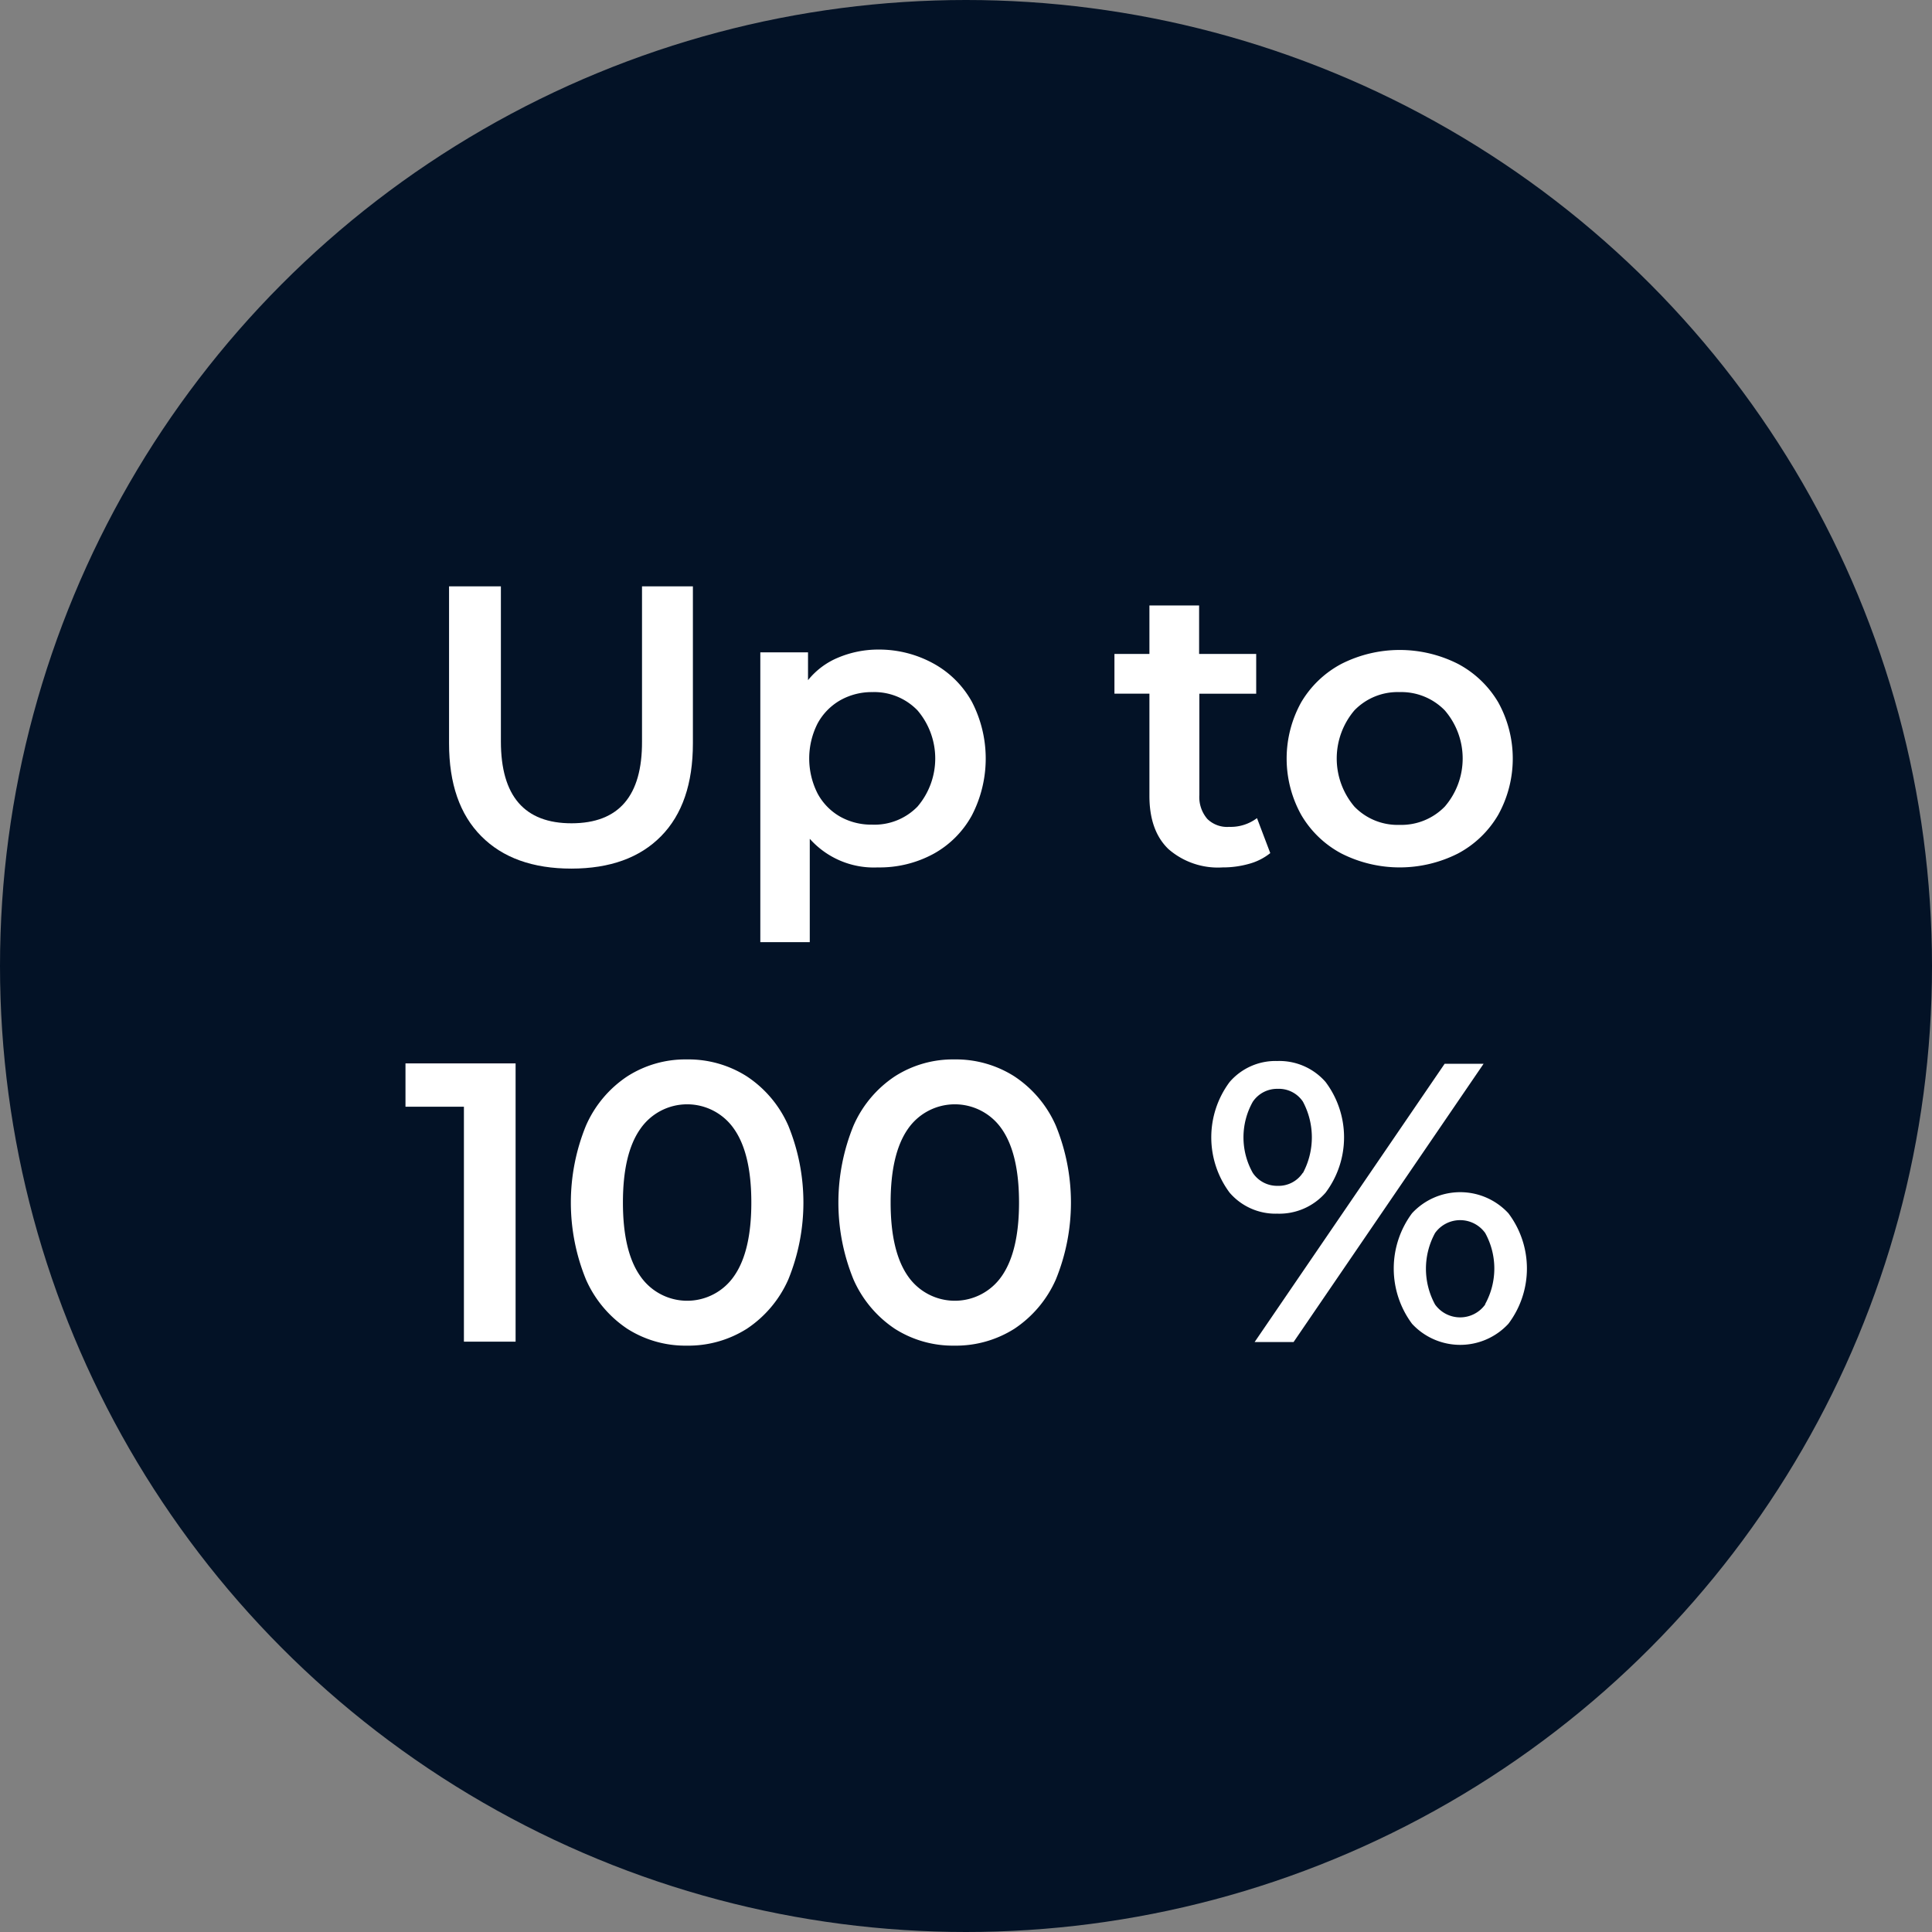
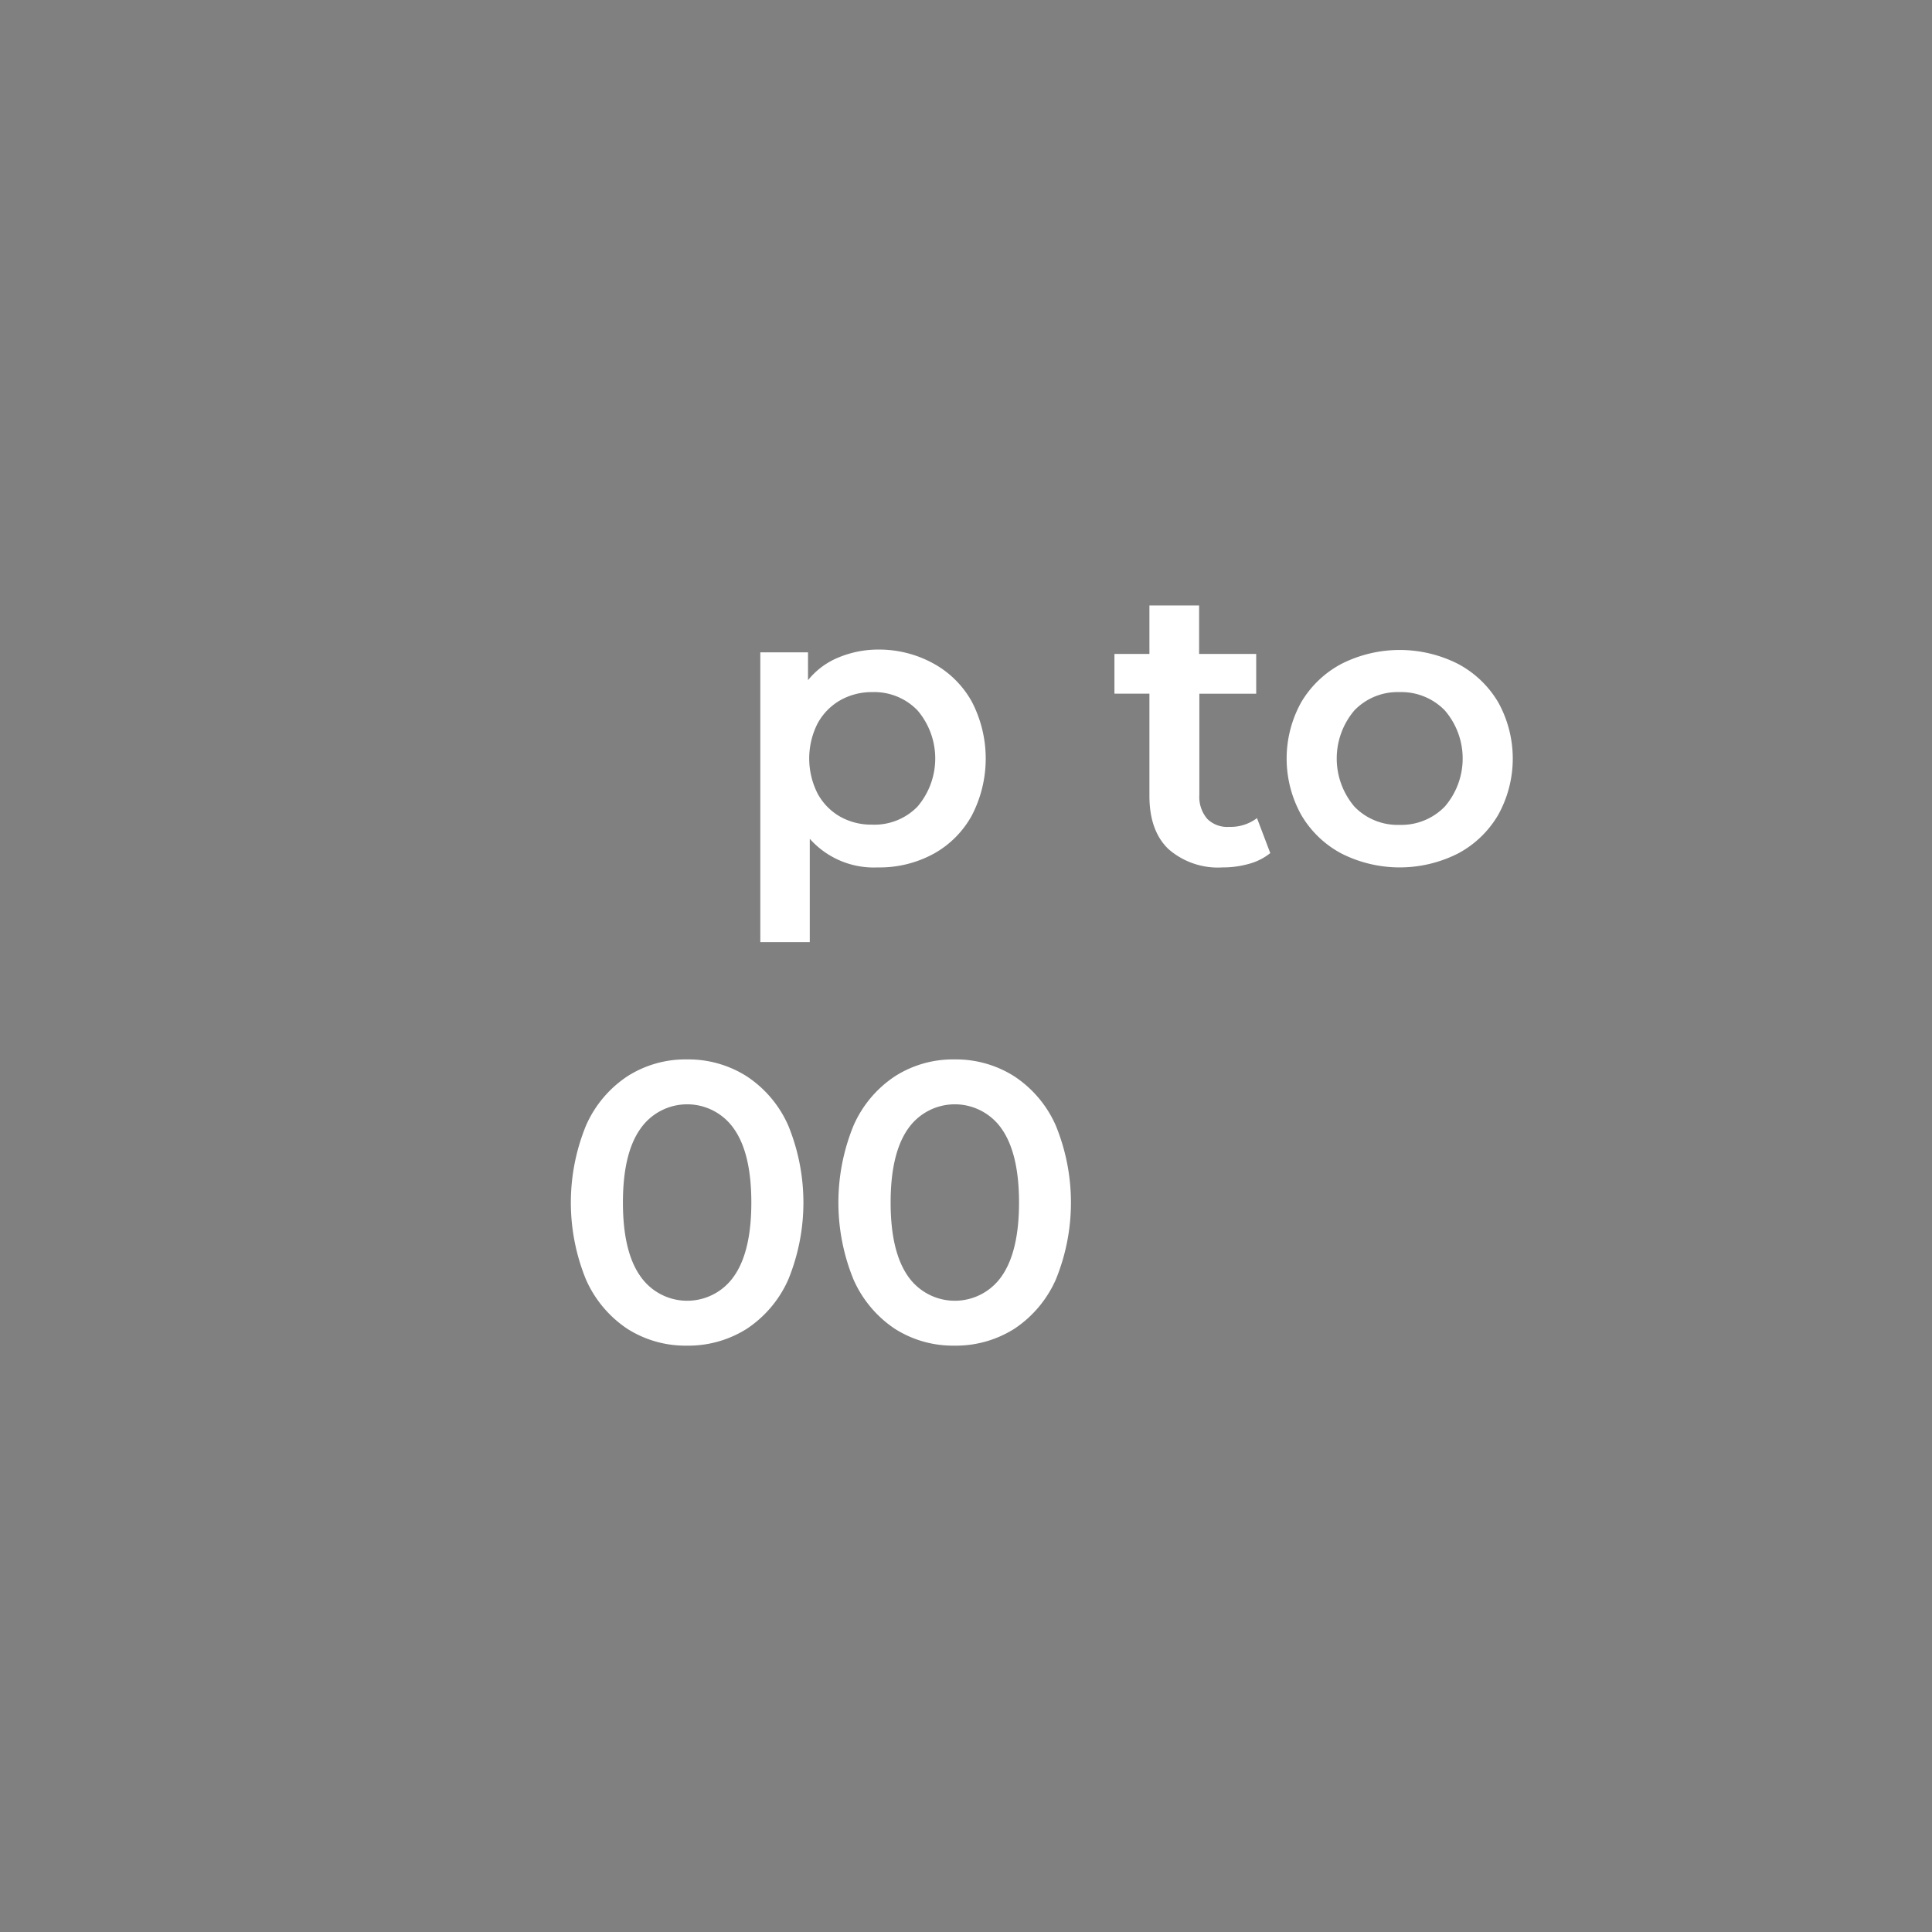
<svg xmlns="http://www.w3.org/2000/svg" id="Layer_1" data-name="Layer 1" viewBox="0 0 243 243">
  <rect x="0" y="0" width="243" height="243" fill="#808080" stroke="none" />
  <defs>
    <style>.cls-1{fill:#031226;}.cls-2{fill:#fff;}</style>
  </defs>
-   <circle class="cls-1" cx="121.5" cy="121.5" r="121.5" />
-   <path class="cls-2" d="M60.53,105.17q-4.05-4.07-4.05-11.67V73.75H63v19.5q0,10.31,8.9,10.3t8.85-10.3V73.75h6.4V93.5q0,7.6-4,11.67t-11.27,4.08Q64.57,109.25,60.53,105.17Z" />
  <path class="cls-2" d="M117.4,83.45a12.25,12.25,0,0,1,4.83,4.8,15.52,15.52,0,0,1,0,14.32,12.2,12.2,0,0,1-4.83,4.83,14.19,14.19,0,0,1-7,1.7,10.78,10.78,0,0,1-8.55-3.6v13H95.63V82.05h6v3.5a9.55,9.55,0,0,1,3.82-2.85,13,13,0,0,1,5-1A14.19,14.19,0,0,1,117.4,83.45Zm-2,18a9.32,9.32,0,0,0,0-12.1,7.55,7.55,0,0,0-5.67-2.3,8.07,8.07,0,0,0-4,1A7.44,7.44,0,0,0,102.83,91a9.74,9.74,0,0,0,0,8.8,7.35,7.35,0,0,0,2.85,2.92,8,8,0,0,0,4,1A7.55,7.55,0,0,0,115.4,101.45Z" />
  <path class="cls-2" d="M159.77,107.3a7.31,7.31,0,0,1-2.67,1.35,12.07,12.07,0,0,1-3.33.45,9.46,9.46,0,0,1-6.8-2.3c-1.6-1.53-2.4-3.77-2.4-6.7V87.25h-4.4v-5h4.4v-6.1h6.25v6.1H158v5h-7.15V100a4.22,4.22,0,0,0,1,3,3.55,3.55,0,0,0,2.75,1,5.5,5.5,0,0,0,3.5-1.1Z" />
  <path class="cls-2" d="M168.72,107.35a12.8,12.8,0,0,1-5.07-4.88,14.6,14.6,0,0,1,0-14.12,12.86,12.86,0,0,1,5.07-4.85,16.23,16.23,0,0,1,14.66,0,12.86,12.86,0,0,1,5.07,4.85,14.6,14.6,0,0,1,0,14.12,12.8,12.8,0,0,1-5.07,4.88,16.23,16.23,0,0,1-14.66,0Zm13-5.9a9.26,9.26,0,0,0,0-12.1,7.63,7.63,0,0,0-5.7-2.3,7.55,7.55,0,0,0-5.67,2.3,9.35,9.35,0,0,0,0,12.1,7.55,7.55,0,0,0,5.67,2.3A7.63,7.63,0,0,0,181.72,101.45Z" />
-   <path class="cls-2" d="M64.85,133.75v35h-6.5V139.2H51v-5.45Z" />
  <path class="cls-2" d="M78.9,167.13a14.43,14.43,0,0,1-5.2-6.2,25.58,25.58,0,0,1,0-19.35,14.31,14.31,0,0,1,5.2-6.2,13.53,13.53,0,0,1,7.5-2.13,13.67,13.67,0,0,1,7.53,2.13,14.29,14.29,0,0,1,5.22,6.2,25.58,25.58,0,0,1,0,19.35,14.4,14.4,0,0,1-5.22,6.2,13.75,13.75,0,0,1-7.53,2.12A13.6,13.6,0,0,1,78.9,167.13Zm13.43-6.63q2.17-3.1,2.17-9.25T92.33,142a7.16,7.16,0,0,0-11.8,0q-2.18,3.1-2.18,9.25t2.18,9.25a7.16,7.16,0,0,0,11.8,0Z" />
  <path class="cls-2" d="M112.55,167.13a14.43,14.43,0,0,1-5.2-6.2,25.58,25.58,0,0,1,0-19.35,14.31,14.31,0,0,1,5.2-6.2,13.53,13.53,0,0,1,7.5-2.13,13.67,13.67,0,0,1,7.53,2.13,14.29,14.29,0,0,1,5.22,6.2,25.58,25.58,0,0,1,0,19.35,14.4,14.4,0,0,1-5.22,6.2,13.75,13.75,0,0,1-7.53,2.12A13.6,13.6,0,0,1,112.55,167.13ZM126,160.5c1.44-2.07,2.17-5.15,2.17-9.25s-.73-7.18-2.17-9.25a7.17,7.17,0,0,0-11.81,0c-1.44,2.07-2.17,5.15-2.17,9.25s.73,7.18,2.17,9.25a7.17,7.17,0,0,0,11.81,0Z" />
-   <path class="cls-2" d="M154.65,150a11.65,11.65,0,0,1,0-13.9,7.61,7.61,0,0,1,6-2.65,7.72,7.72,0,0,1,6.07,2.63,11.59,11.59,0,0,1,0,13.94,7.72,7.72,0,0,1-6.07,2.63A7.61,7.61,0,0,1,154.65,150Zm9.22-2.45a9.53,9.53,0,0,0,0-9,3.64,3.64,0,0,0-3.17-1.6,3.68,3.68,0,0,0-3.13,1.63,9.12,9.12,0,0,0,0,8.94,3.68,3.68,0,0,0,3.13,1.63A3.64,3.64,0,0,0,163.87,147.5Zm17.83-13.75h4.9l-23.9,35h-4.9Zm-4.1,32.7a11.65,11.65,0,0,1,0-13.9,8.25,8.25,0,0,1,12.12,0,11.53,11.53,0,0,1,0,13.9,8.25,8.25,0,0,1-12.12,0Zm9.2-2.48a9.26,9.26,0,0,0,0-8.94,3.88,3.88,0,0,0-6.3,0,9.38,9.38,0,0,0,0,9,3.88,3.88,0,0,0,6.3,0Z" />
</svg>